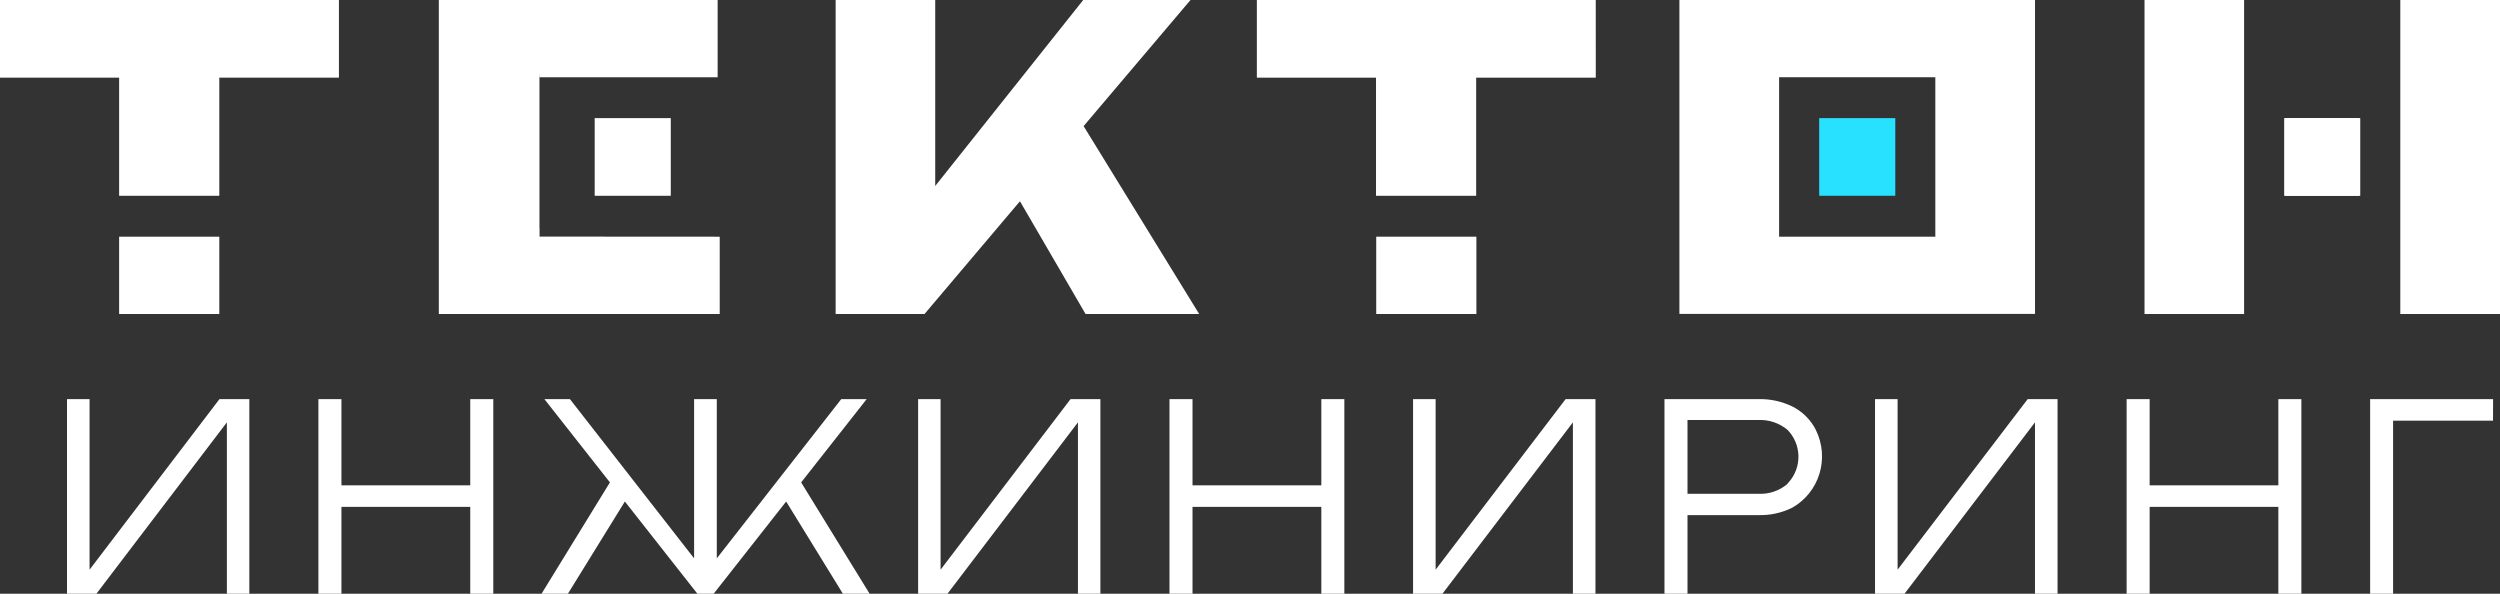
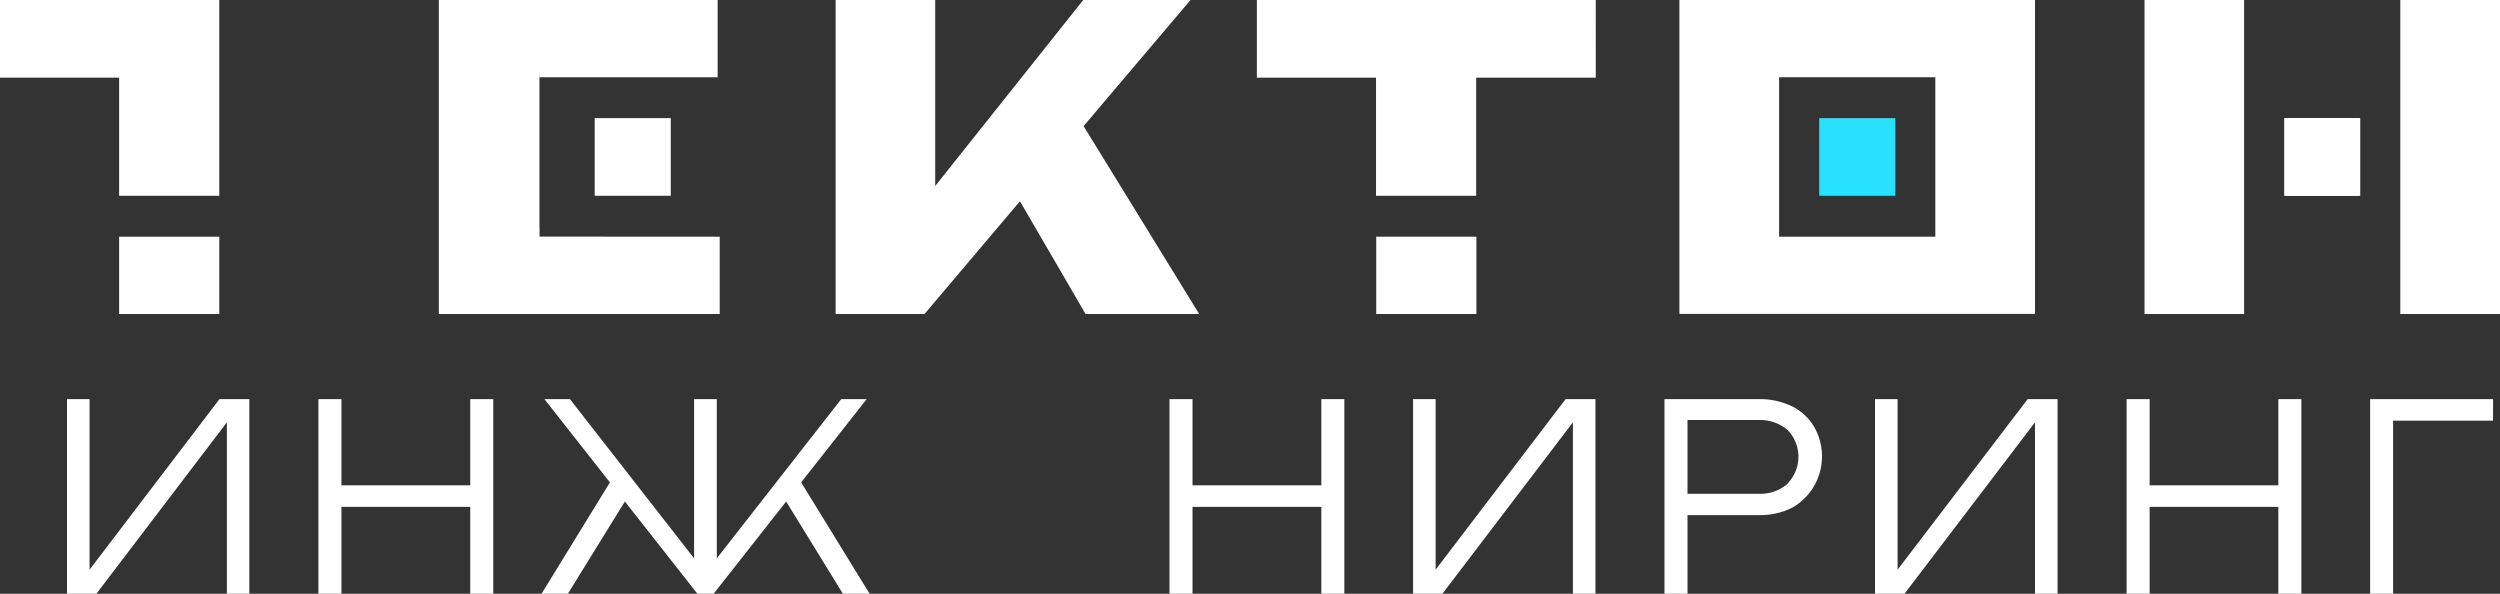
<svg xmlns="http://www.w3.org/2000/svg" width="160" height="38" viewBox="0 0 160 38" fill="none">
  <rect x="0" y="0" width="160" height="38" fill="#333333" stroke="none" />
  <path d="M5.732 36.46V25.544H4.288V38H6.169L14.52 27.03V38H15.957V25.544H14.045L5.732 36.46Z" fill="white" />
  <path d="M30.096 31.061H21.852V25.544H20.378V38H21.852V32.438H30.096V38H31.57V25.544H30.096V31.061Z" fill="white" />
  <path d="M55.467 25.544H53.84L45.875 35.735V25.544H44.423V35.735L36.475 25.544H34.842L39.035 30.874L34.658 38H36.345L39.992 32.097L44.634 38H45.673L50.314 32.097L53.946 38H55.657L51.273 30.874L55.467 25.544Z" fill="white" />
-   <path d="M60.197 36.46V25.544H58.76V38H60.638L68.989 27.03V38H70.425V25.544H68.514L60.197 36.46Z" fill="white" />
  <path d="M84.565 31.061H76.321V25.544H74.847V38H76.321V32.438H84.565V38H86.038V25.544H84.565V31.061Z" fill="white" />
  <path d="M91.88 36.46V25.544H90.436V38H92.315L100.666 27.03V38H102.109V25.544H100.198L91.88 36.46Z" fill="white" />
  <path d="M114.697 26.008C114.026 25.685 113.289 25.526 112.546 25.544H106.526V38H108V32.967H112.546C113.29 32.987 114.027 32.825 114.697 32.496C115.535 32.026 116.161 31.247 116.444 30.322C116.728 29.395 116.647 28.394 116.218 27.527C116.183 27.454 116.145 27.383 116.104 27.312C115.768 26.75 115.28 26.297 114.697 26.008ZM114.402 30.967C113.876 31.414 113.202 31.641 112.517 31.602H108V26.882H112.513C113.196 26.845 113.869 27.069 114.398 27.509C114.835 27.953 115.086 28.549 115.1 29.176C115.113 29.802 114.888 30.41 114.472 30.872C114.448 30.899 114.423 30.924 114.398 30.95L114.402 30.967Z" fill="white" />
  <path d="M121.446 36.46V25.544H120.002V38H121.888L130.239 27.03V38H131.683V25.544H129.771L121.446 36.46Z" fill="white" />
  <path d="M145.814 31.061H137.577V25.544H136.104V38H137.577V32.438H145.814V38H147.288V25.544H145.814V31.061Z" fill="white" />
  <path d="M159.558 25.544H151.689V38H153.158V26.921H159.553L159.558 25.544Z" fill="white" />
  <path d="M42.782 8.171H38.215V11.925H42.782V8.171Z" fill="white" />
  <path d="M46.062 15.149V20.097H28.085V0H45.929V4.943H34.532V4.739H34.525V14.582H34.532V15.142L46.062 15.149Z" fill="white" />
-   <path d="M21.691 0H0V4.97H7.625V12.53H14.035V4.97H21.691V0Z" fill="white" />
+   <path d="M21.691 0H0V4.97H7.625V12.53H14.035V4.97V0Z" fill="white" />
  <path d="M102.128 0H80.439V4.97H88.065V12.53H94.475V4.97H102.13L102.128 0Z" fill="white" />
  <path d="M150.996 7.56H146.244V12.53H150.996V7.56Z" fill="white" />
  <path d="M76.748 20.097L69.351 8.071L70.412 6.818L76.193 0H69.326L59.854 11.903V0H53.481V20.097H59.169L64.12 14.246L65.277 12.88L69.476 20.097H76.748Z" fill="white" />
  <path d="M143.622 7.403V20.097H137.249V0H143.622V7.403Z" fill="white" />
  <path d="M160 0V20.097H153.619V0H160Z" fill="white" />
  <path d="M107.482 0V20.09H130.241V0H107.482ZM123.861 8.775V15.149H113.863V4.943H123.861V8.77V8.775Z" fill="white" />
  <path d="M121.298 7.56H116.429V12.53H121.298V7.56Z" fill="#27E1FF" />
  <path d="M42.93 7.56H38.06V12.53H42.93V7.56Z" fill="white" />
  <path d="M151.056 7.56H146.187V12.53H151.056V7.56Z" fill="white" />
  <path d="M14.035 15.149H7.625V20.097H14.035V15.149Z" fill="white" />
  <path d="M94.489 15.148H88.079V20.096H94.489V15.148Z" fill="white" />
</svg>